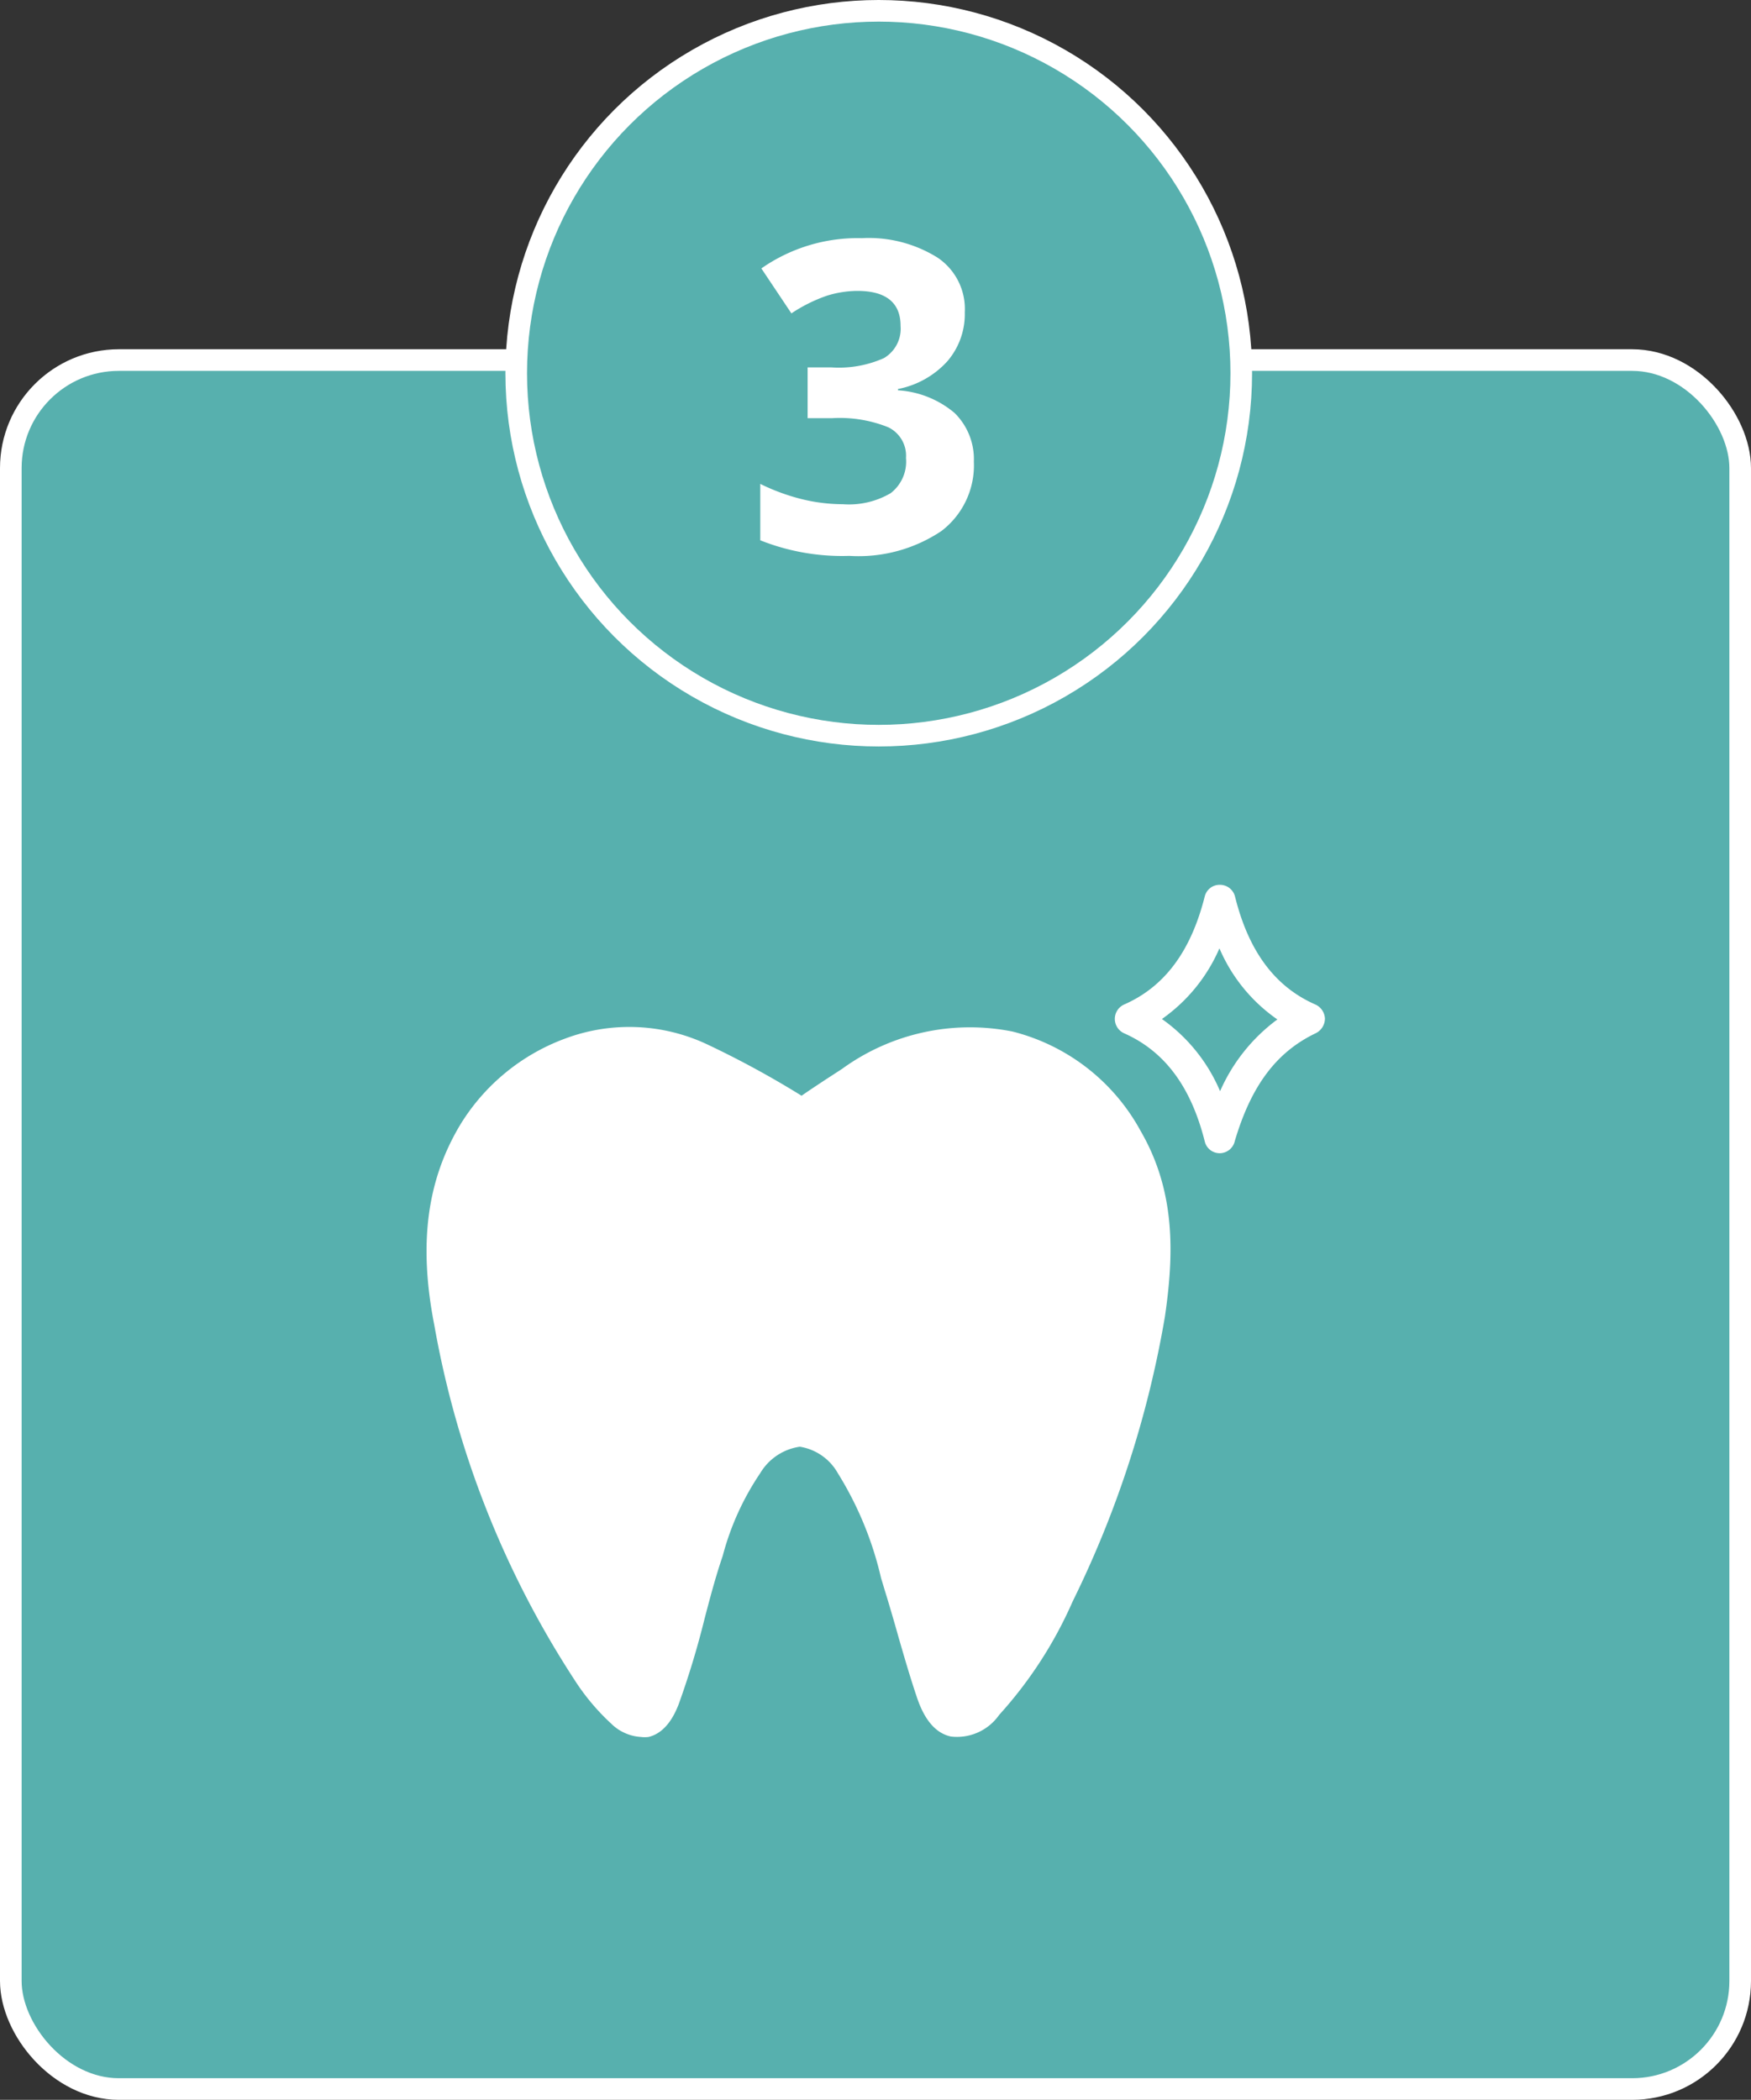
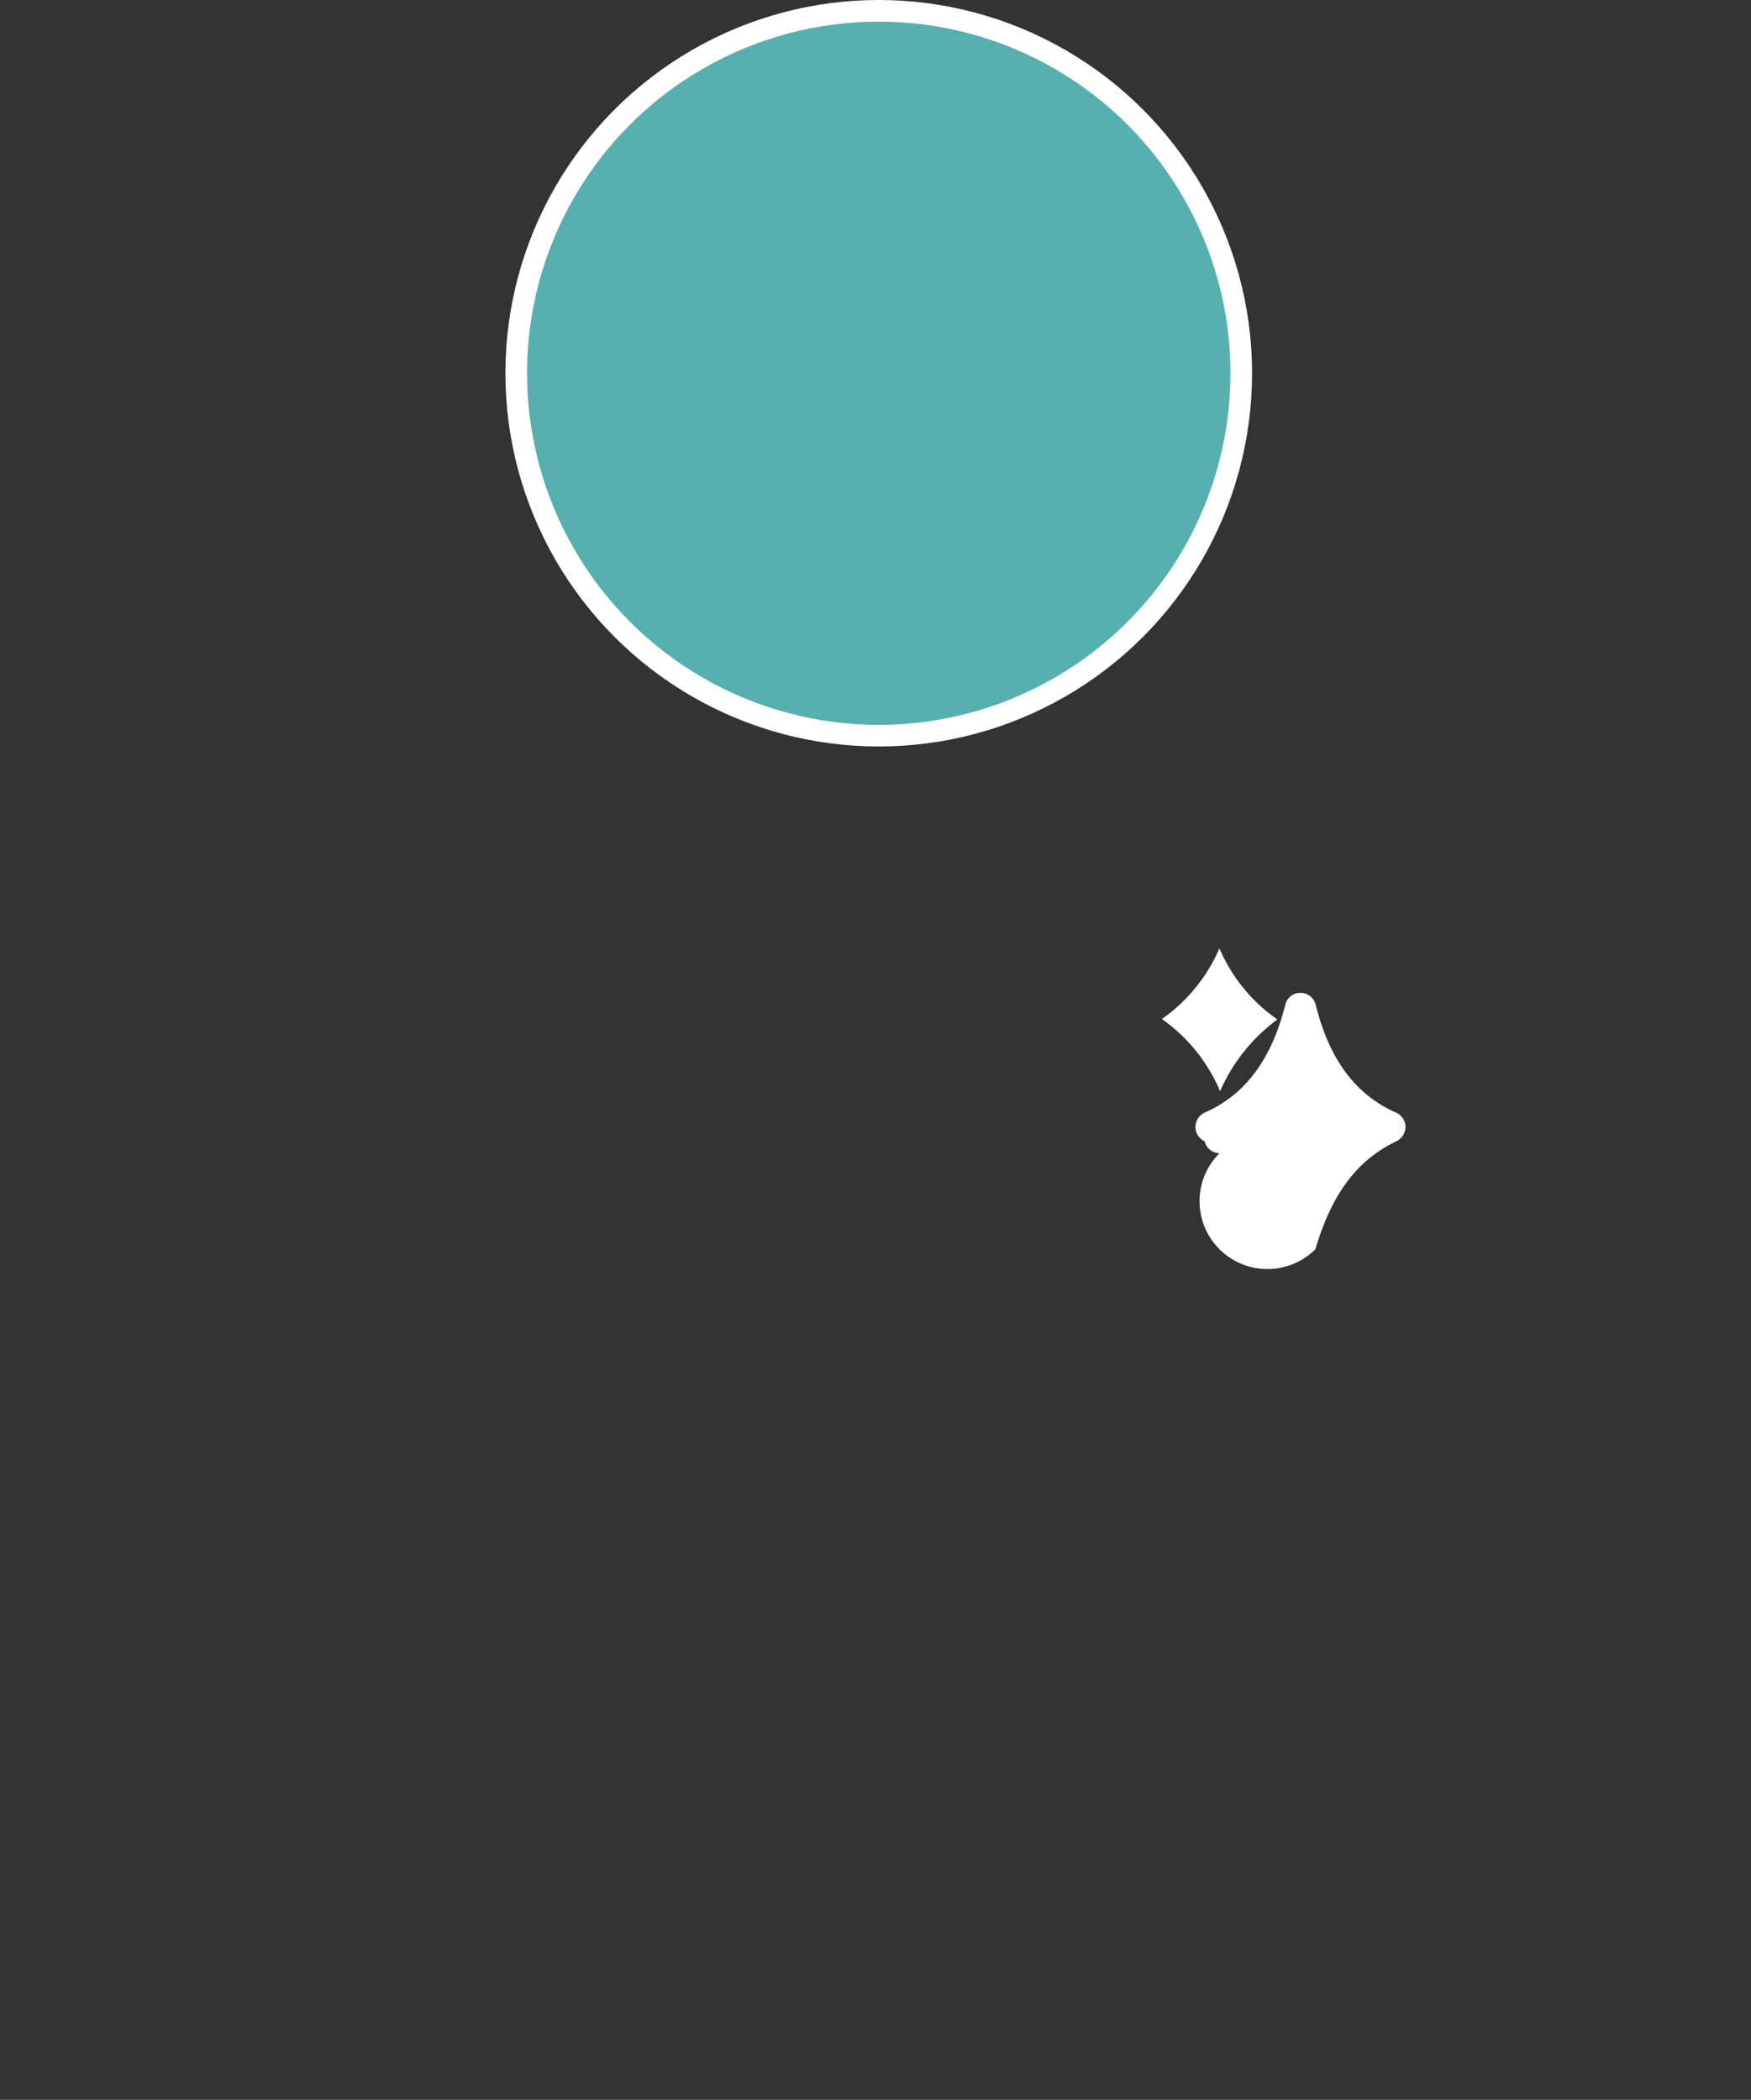
<svg xmlns="http://www.w3.org/2000/svg" viewBox="0 0 81 97.16">
  <rect x="0" y="0" width="81" height="97.16" fill="#333333" stroke="none" />
  <defs>
    <style>.a{fill:#57b0ae;stroke:#fff;stroke-miterlimit:10;}.b{fill:#fff;}</style>
  </defs>
-   <rect class="a" x="0.5" y="16.66" width="80" height="80" rx="5" />
-   <path class="b" d="M28.27,79.75a10.31,10.31,0,0,1-1.68-2,44.06,44.06,0,0,1-6.5-16.44c-.73-3.73-.35-6.67,1.19-9.25a9.56,9.56,0,0,1,4.85-4,8.46,8.46,0,0,1,6.64.29,43.78,43.78,0,0,1,4.31,2.35c.37-.26.74-.5,1.1-.74l.77-.5a10.06,10.06,0,0,1,7.89-1.73,9.35,9.35,0,0,1,5.93,4.61c1.65,2.85,1.52,5.8,1.12,8.57a48,48,0,0,1-4.27,13.19,19.44,19.44,0,0,1-3.4,5.25,2.38,2.38,0,0,1-2.23,1c-.7-.15-1.22-.76-1.57-1.8s-.6-1.92-.87-2.85c-.17-.61-.35-1.22-.53-1.82-.09-.28-.17-.57-.26-.85a15.94,15.94,0,0,0-2-4.86A2.46,2.46,0,0,0,37,66.94a2.55,2.55,0,0,0-1.83,1.22A12.52,12.52,0,0,0,33.43,72c-.32.93-.58,1.92-.83,2.87a40,40,0,0,1-1.21,4c-.13.32-.51,1.29-1.39,1.5a1.39,1.39,0,0,1-.35,0A2.14,2.14,0,0,1,28.27,79.75Z" />
-   <path class="b" d="M56.41,53.36h0a.71.71,0,0,1-.68-.55c-.64-2.54-1.86-4.17-3.73-5a.73.73,0,0,1,0-1.33c1.87-.82,3.09-2.46,3.73-5a.71.71,0,0,1,.7-.54.72.72,0,0,1,.7.54c.63,2.54,1.85,4.18,3.72,5a.75.75,0,0,1,.44.65.76.76,0,0,1-.41.67c-1.83.87-3,2.43-3.76,5A.72.72,0,0,1,56.41,53.36Zm-2.66-6.21a7.82,7.82,0,0,1,2.69,3.34,8.22,8.22,0,0,1,2.65-3.32,7.66,7.66,0,0,1-2.68-3.29A7.75,7.75,0,0,1,53.75,47.15Z" />
+   <path class="b" d="M56.41,53.36h0a.71.71,0,0,1-.68-.55a.73.73,0,0,1,0-1.33c1.87-.82,3.09-2.46,3.73-5a.71.71,0,0,1,.7-.54.72.72,0,0,1,.7.54c.63,2.54,1.85,4.18,3.72,5a.75.75,0,0,1,.44.65.76.76,0,0,1-.41.67c-1.83.87-3,2.43-3.76,5A.72.72,0,0,1,56.41,53.36Zm-2.66-6.21a7.82,7.82,0,0,1,2.69,3.34,8.22,8.22,0,0,1,2.65-3.32,7.66,7.66,0,0,1-2.68-3.29A7.75,7.75,0,0,1,53.75,47.15Z" />
  <circle class="a" cx="40.65" cy="17.27" r="16.77" />
-   <path class="b" d="M44.63,14.45a3.34,3.34,0,0,1-.81,2.27A4.15,4.15,0,0,1,41.54,18v.06a4.48,4.48,0,0,1,2.62,1.05,3,3,0,0,1,.89,2.25,3.82,3.82,0,0,1-1.5,3.21,6.88,6.88,0,0,1-4.26,1.15A10.23,10.23,0,0,1,35.17,25V22.39a9.54,9.54,0,0,0,1.82.68,8,8,0,0,0,2,.26,3.81,3.81,0,0,0,2.21-.51,1.84,1.84,0,0,0,.71-1.63,1.46,1.46,0,0,0-.82-1.42,6,6,0,0,0-2.61-.42H37.36V17h1.11a5.12,5.12,0,0,0,2.42-.43,1.58,1.58,0,0,0,.77-1.49c0-1.08-.68-1.62-2-1.62a4.8,4.8,0,0,0-1.43.23,7.18,7.18,0,0,0-1.62.81l-1.39-2.08a7.78,7.78,0,0,1,4.65-1.4,6,6,0,0,1,3.5.9A2.86,2.86,0,0,1,44.63,14.45Z" />
</svg>